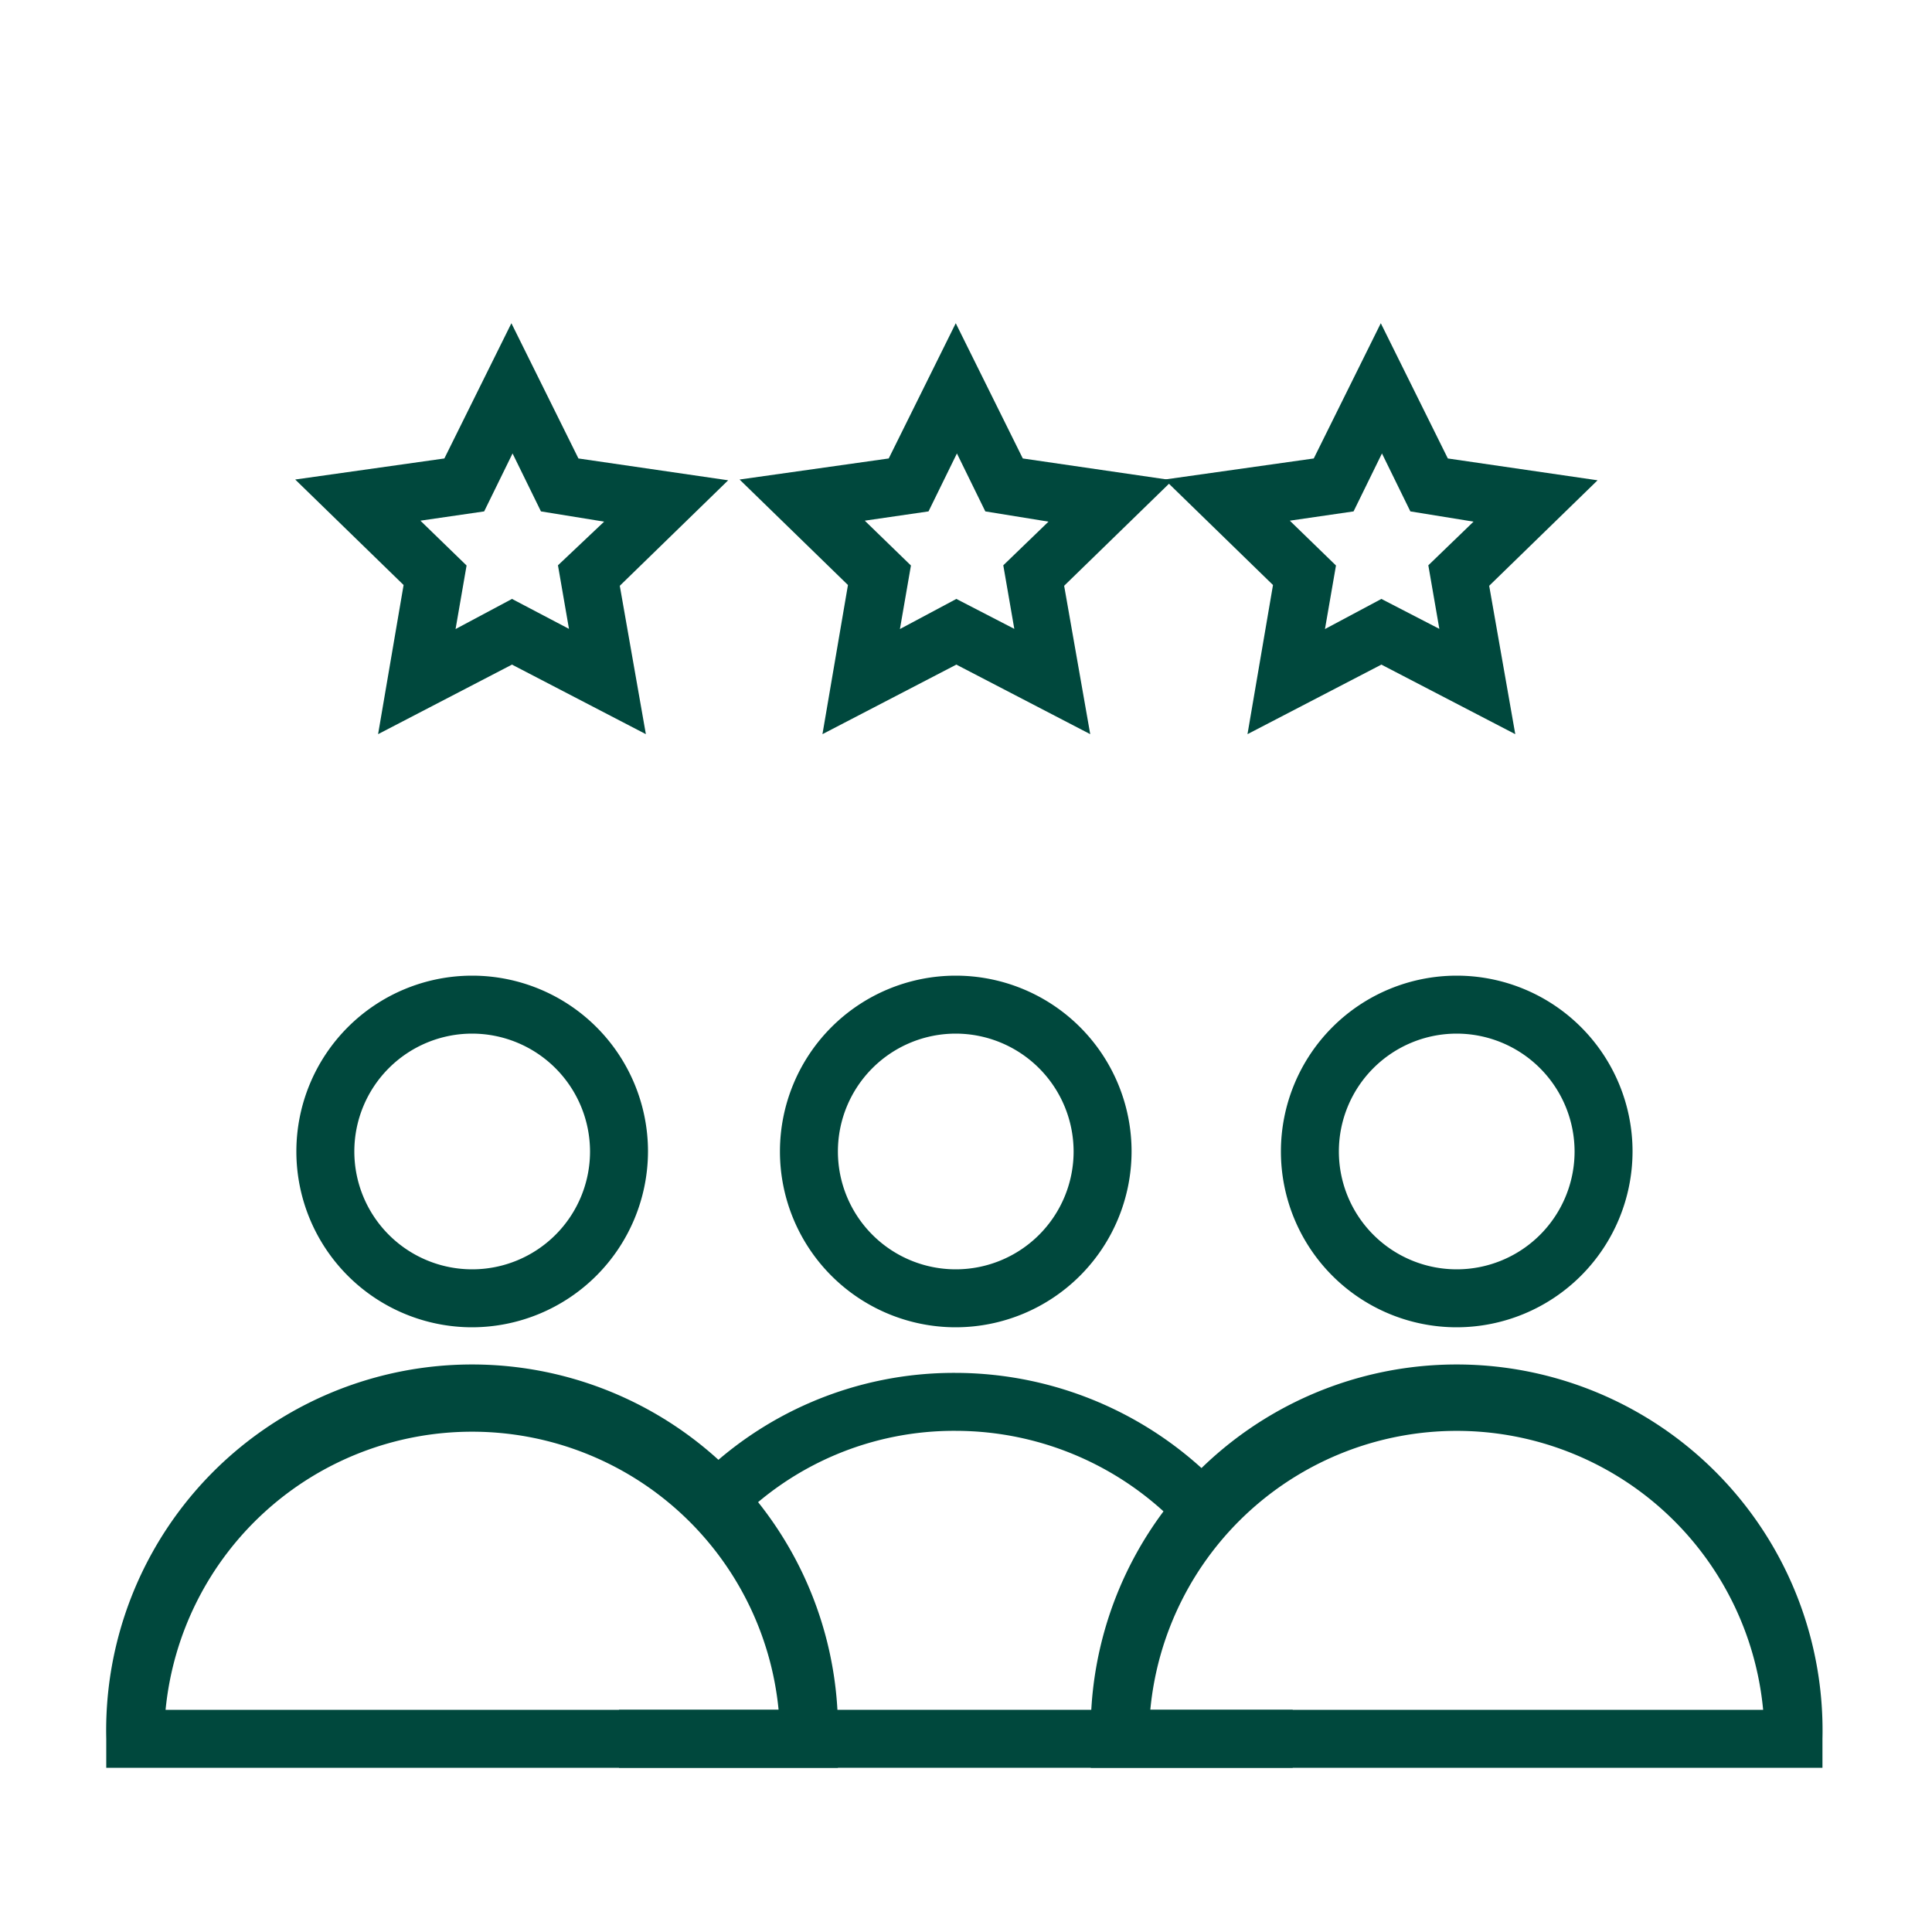
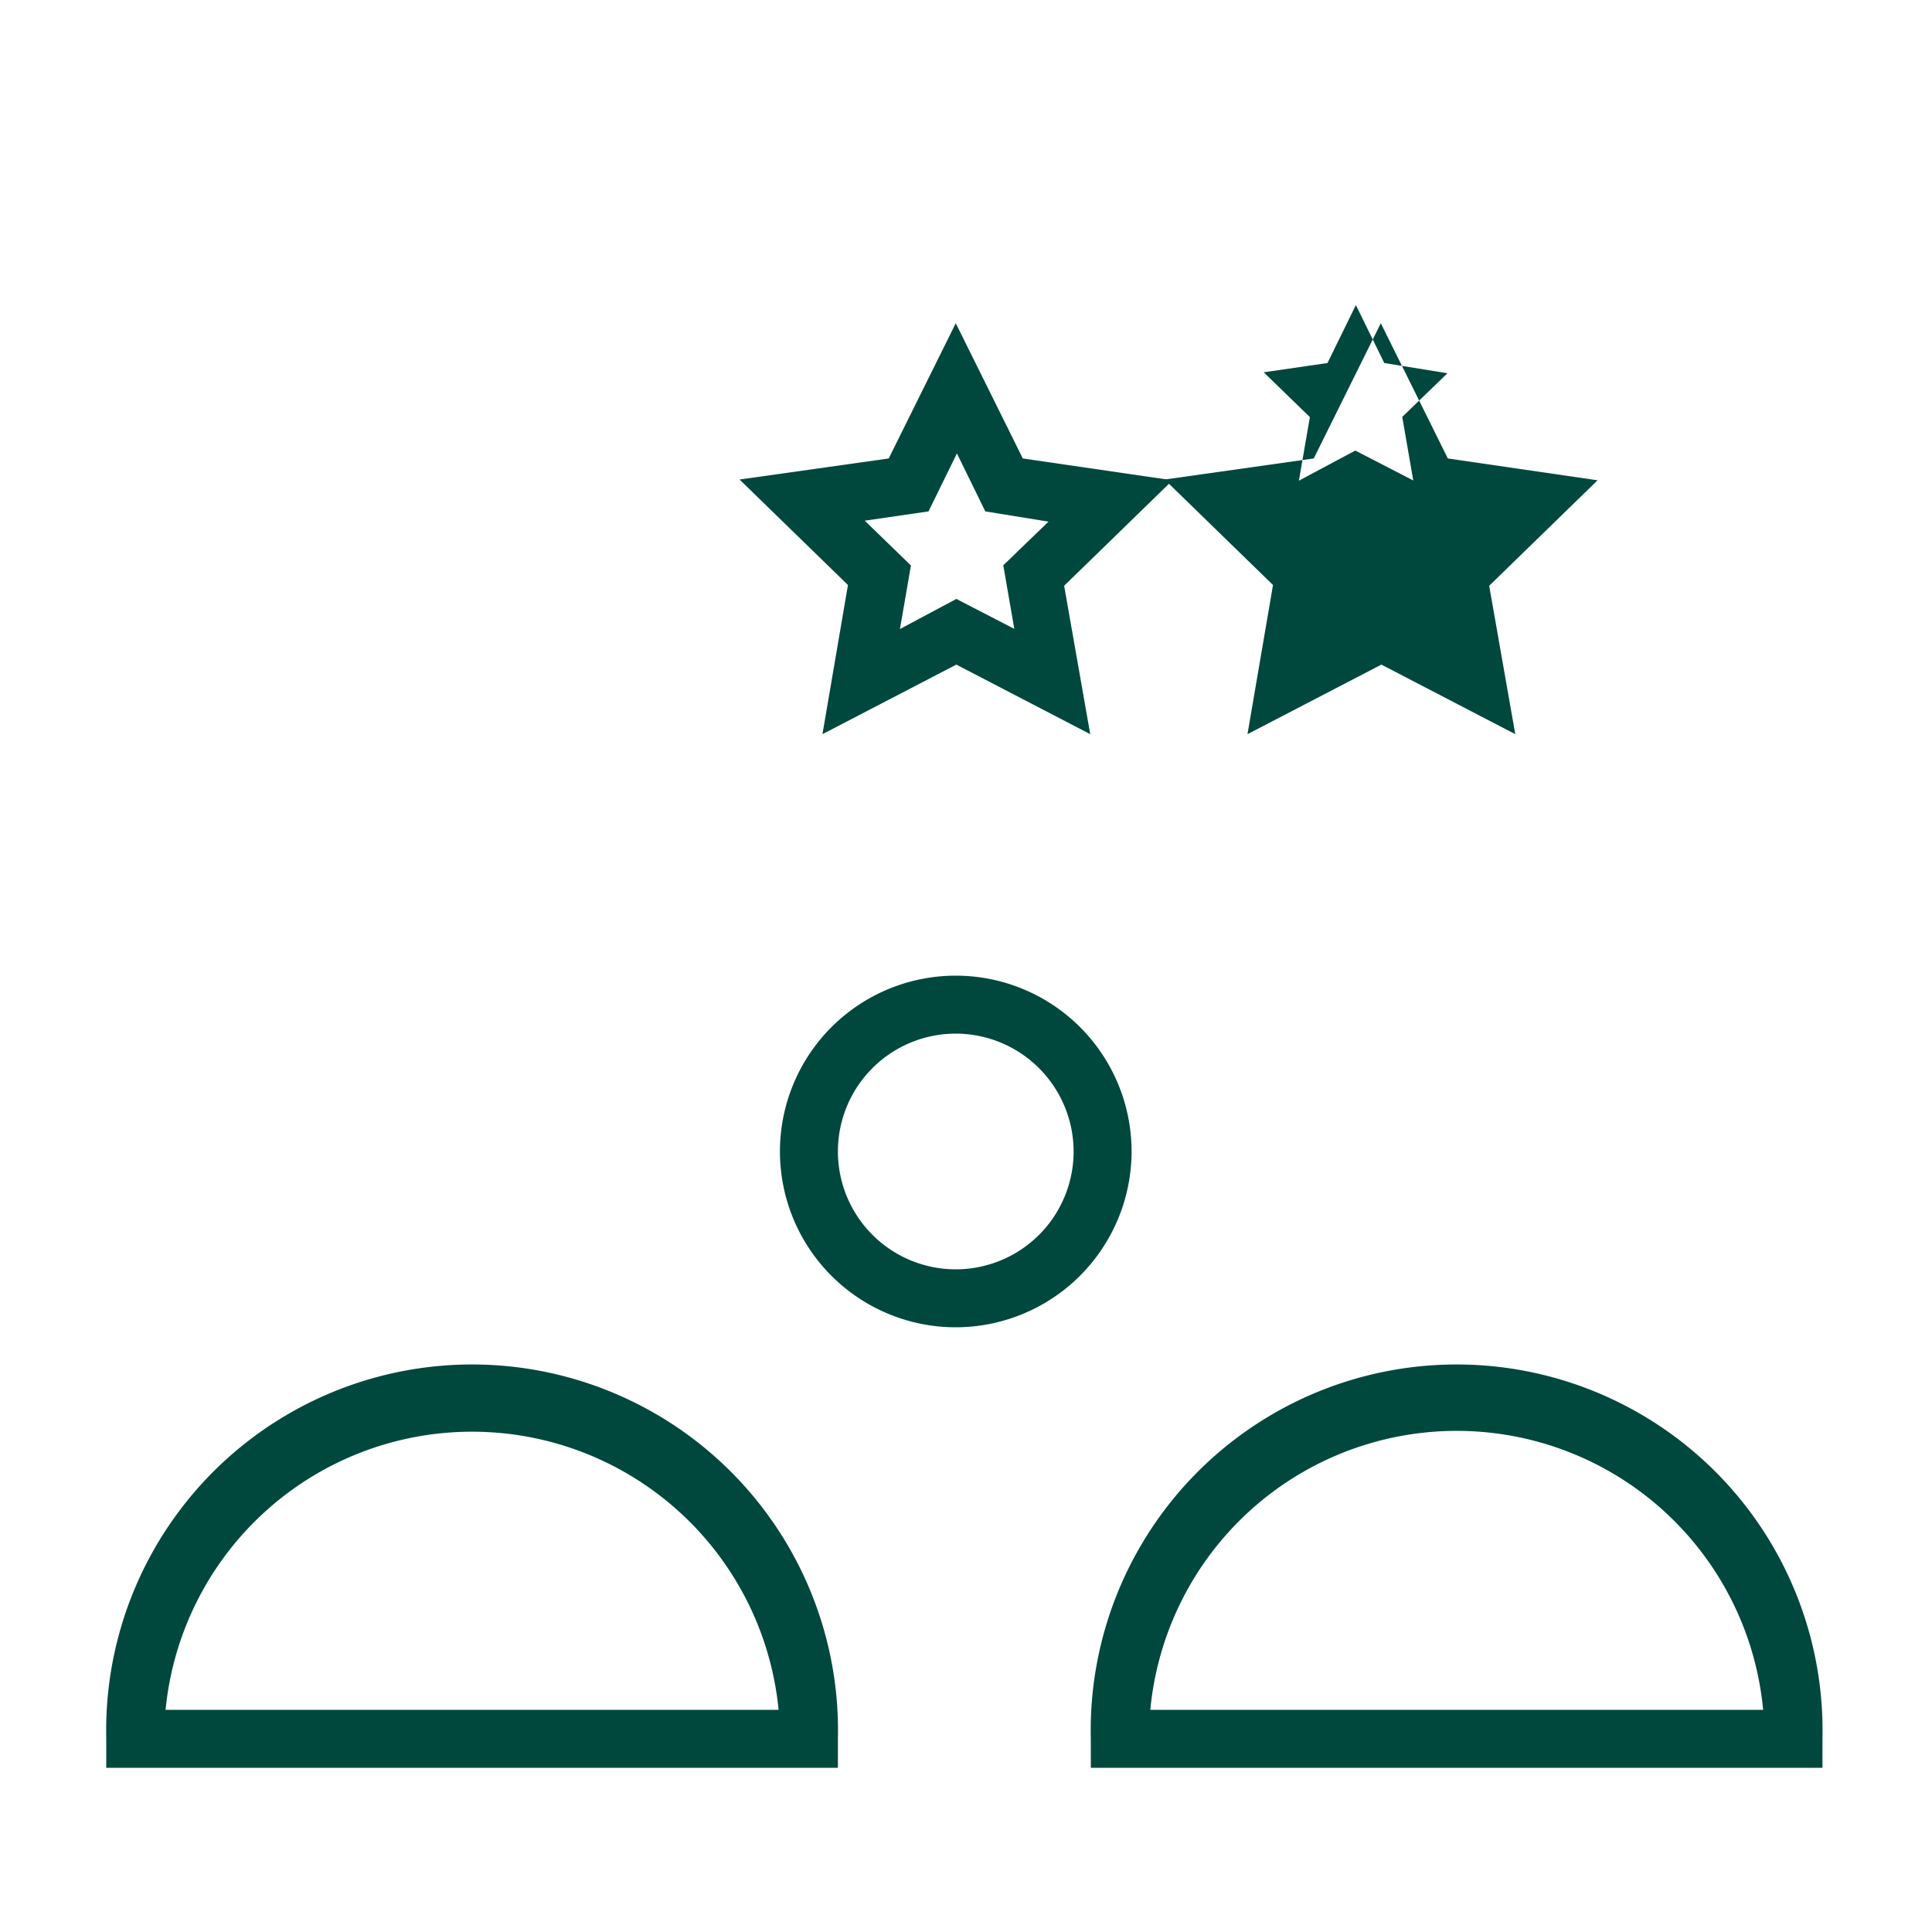
<svg xmlns="http://www.w3.org/2000/svg" id="Layer_1" height="300" viewBox="0 0 100 100" width="300" data-name="Layer 1" version="1.1">
  <g width="100%" height="100%" transform="matrix(1,0,0,1,0,0)">
-     <path d="m24.44 68.7a9.1 9.1 0 1 1 9.1-9.1 9.12 9.12 0 0 1 -9.1 9.1zm0-15.2a6.1 6.1 0 1 0 6.1 6.1 6.11 6.11 0 0 0 -6.1-6.1z" fill="#00483d" fill-opacity="1" data-original-color="#000000ff" stroke="none" stroke-opacity="1" />
    <path d="m43.37 91.5h-37.87v-1.5a18.94 18.94 0 1 1 37.87 0zm-34.8-3h31.73a15.94 15.94 0 0 0 -31.73 0z" fill="#00483d" fill-opacity="1" data-original-color="#000000ff" stroke="none" stroke-opacity="1" />
    <path d="m49.47 68.7a9.1 9.1 0 1 1 9.1-9.1 9.11 9.11 0 0 1 -9.1 9.1zm0-15.2a6.1 6.1 0 1 0 6.1 6.1 6.11 6.11 0 0 0 -6.1-6.1z" fill="#00483d" fill-opacity="1" data-original-color="#000000ff" stroke="none" stroke-opacity="1" />
-     <path d="m61.33 79.34a16 16 0 0 0 -11.86-5.28 15.77 15.77 0 0 0 -11.47 4.85l-2.16-2.08a18.76 18.76 0 0 1 13.6-5.77 19 19 0 0 1 14.08 6.26z" fill="#00483d" fill-opacity="1" data-original-color="#000000ff" stroke="none" stroke-opacity="1" />
-     <path d="m32.04 88.5h34.87v3h-34.87z" fill="#00483d" fill-opacity="1" data-original-color="#000000ff" stroke="none" stroke-opacity="1" />
-     <path d="m75.4 68.7a9.1 9.1 0 1 1 9.1-9.1 9.11 9.11 0 0 1 -9.1 9.1zm0-15.2a6.1 6.1 0 1 0 6.1 6.1 6.11 6.11 0 0 0 -6.1-6.1z" fill="#00483d" fill-opacity="1" data-original-color="#000000ff" stroke="none" stroke-opacity="1" />
    <path d="m94.33 91.5h-37.87v-1.5a18.94 18.94 0 1 1 37.87 0zm-34.79-3h31.72a15.93 15.93 0 0 0 -31.72 0z" fill="#00483d" fill-opacity="1" data-original-color="#000000ff" stroke="none" stroke-opacity="1" />
-     <path d="m33.43 38-6.93-3.6-6.93 3.6 1.32-7.72-5.61-5.46 7.72-1.09 3.47-7 3.47 7 7.75 1.13-5.61 5.46zm-6.93-7 2.95 1.55-.57-3.29 2.39-2.26-3.27-.53-1.47-3-1.47 3-3.3.48 2.39 2.32-.57 3.29z" fill="#00483d" fill-opacity="1" data-original-color="#000000ff" stroke="none" stroke-opacity="1" />
    <path d="m56.43 38-6.93-3.6-6.93 3.6 1.32-7.72-5.61-5.46 7.72-1.09 3.47-7 3.47 7 7.75 1.13-5.61 5.46zm-6.93-7 3 1.55-.57-3.29 2.34-2.26-3.27-.53-1.47-3-1.47 3-3.3.48 2.39 2.32-.57 3.29z" fill="#00483d" fill-opacity="1" data-original-color="#000000ff" stroke="none" stroke-opacity="1" />
-     <path d="m78.43 38-6.93-3.6-6.93 3.6 1.32-7.72-5.61-5.46 7.72-1.09 3.47-7 3.47 7 7.75 1.13-5.61 5.46zm-6.93-7 3 1.55-.57-3.29 2.34-2.26-3.27-.53-1.47-3-1.47 3-3.3.48 2.39 2.32-.57 3.29z" fill="#00483d" fill-opacity="1" data-original-color="#000000ff" stroke="none" stroke-opacity="1" />
+     <path d="m78.43 38-6.93-3.6-6.93 3.6 1.32-7.72-5.61-5.46 7.72-1.09 3.47-7 3.47 7 7.75 1.13-5.61 5.46m-6.93-7 3 1.55-.57-3.29 2.34-2.26-3.27-.53-1.47-3-1.47 3-3.3.48 2.39 2.32-.57 3.29z" fill="#00483d" fill-opacity="1" data-original-color="#000000ff" stroke="none" stroke-opacity="1" />
  </g>
</svg>